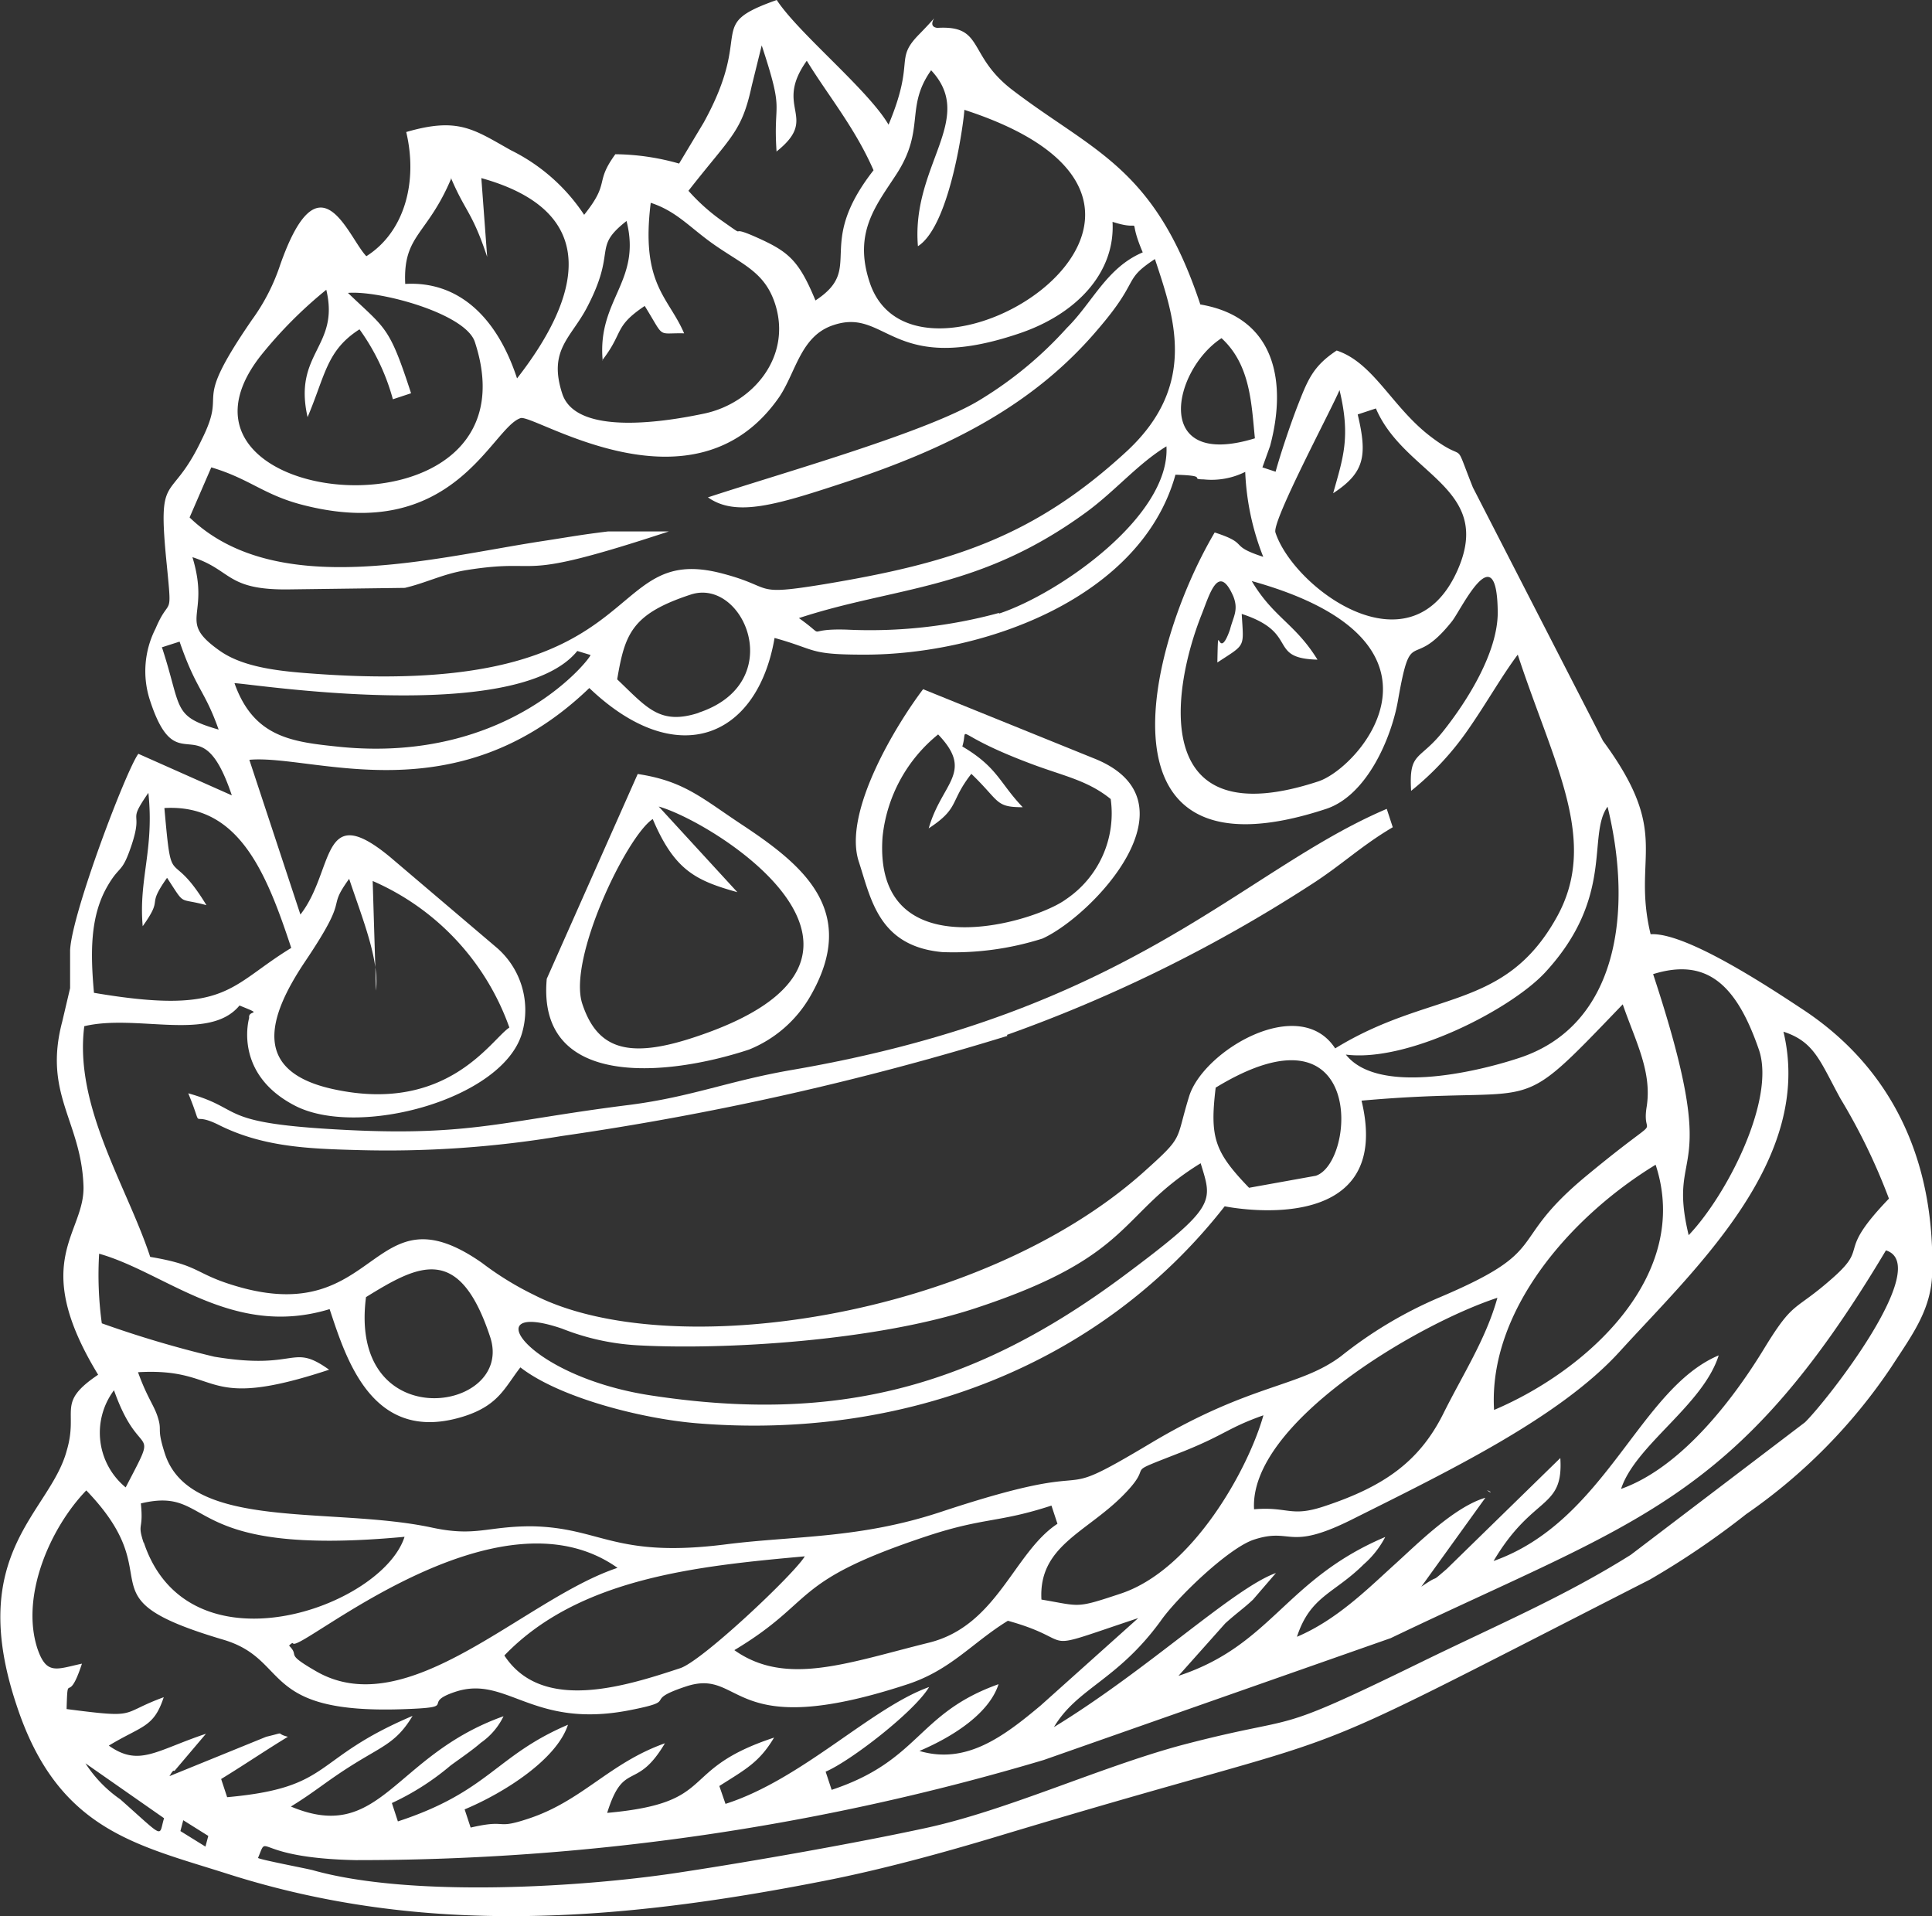
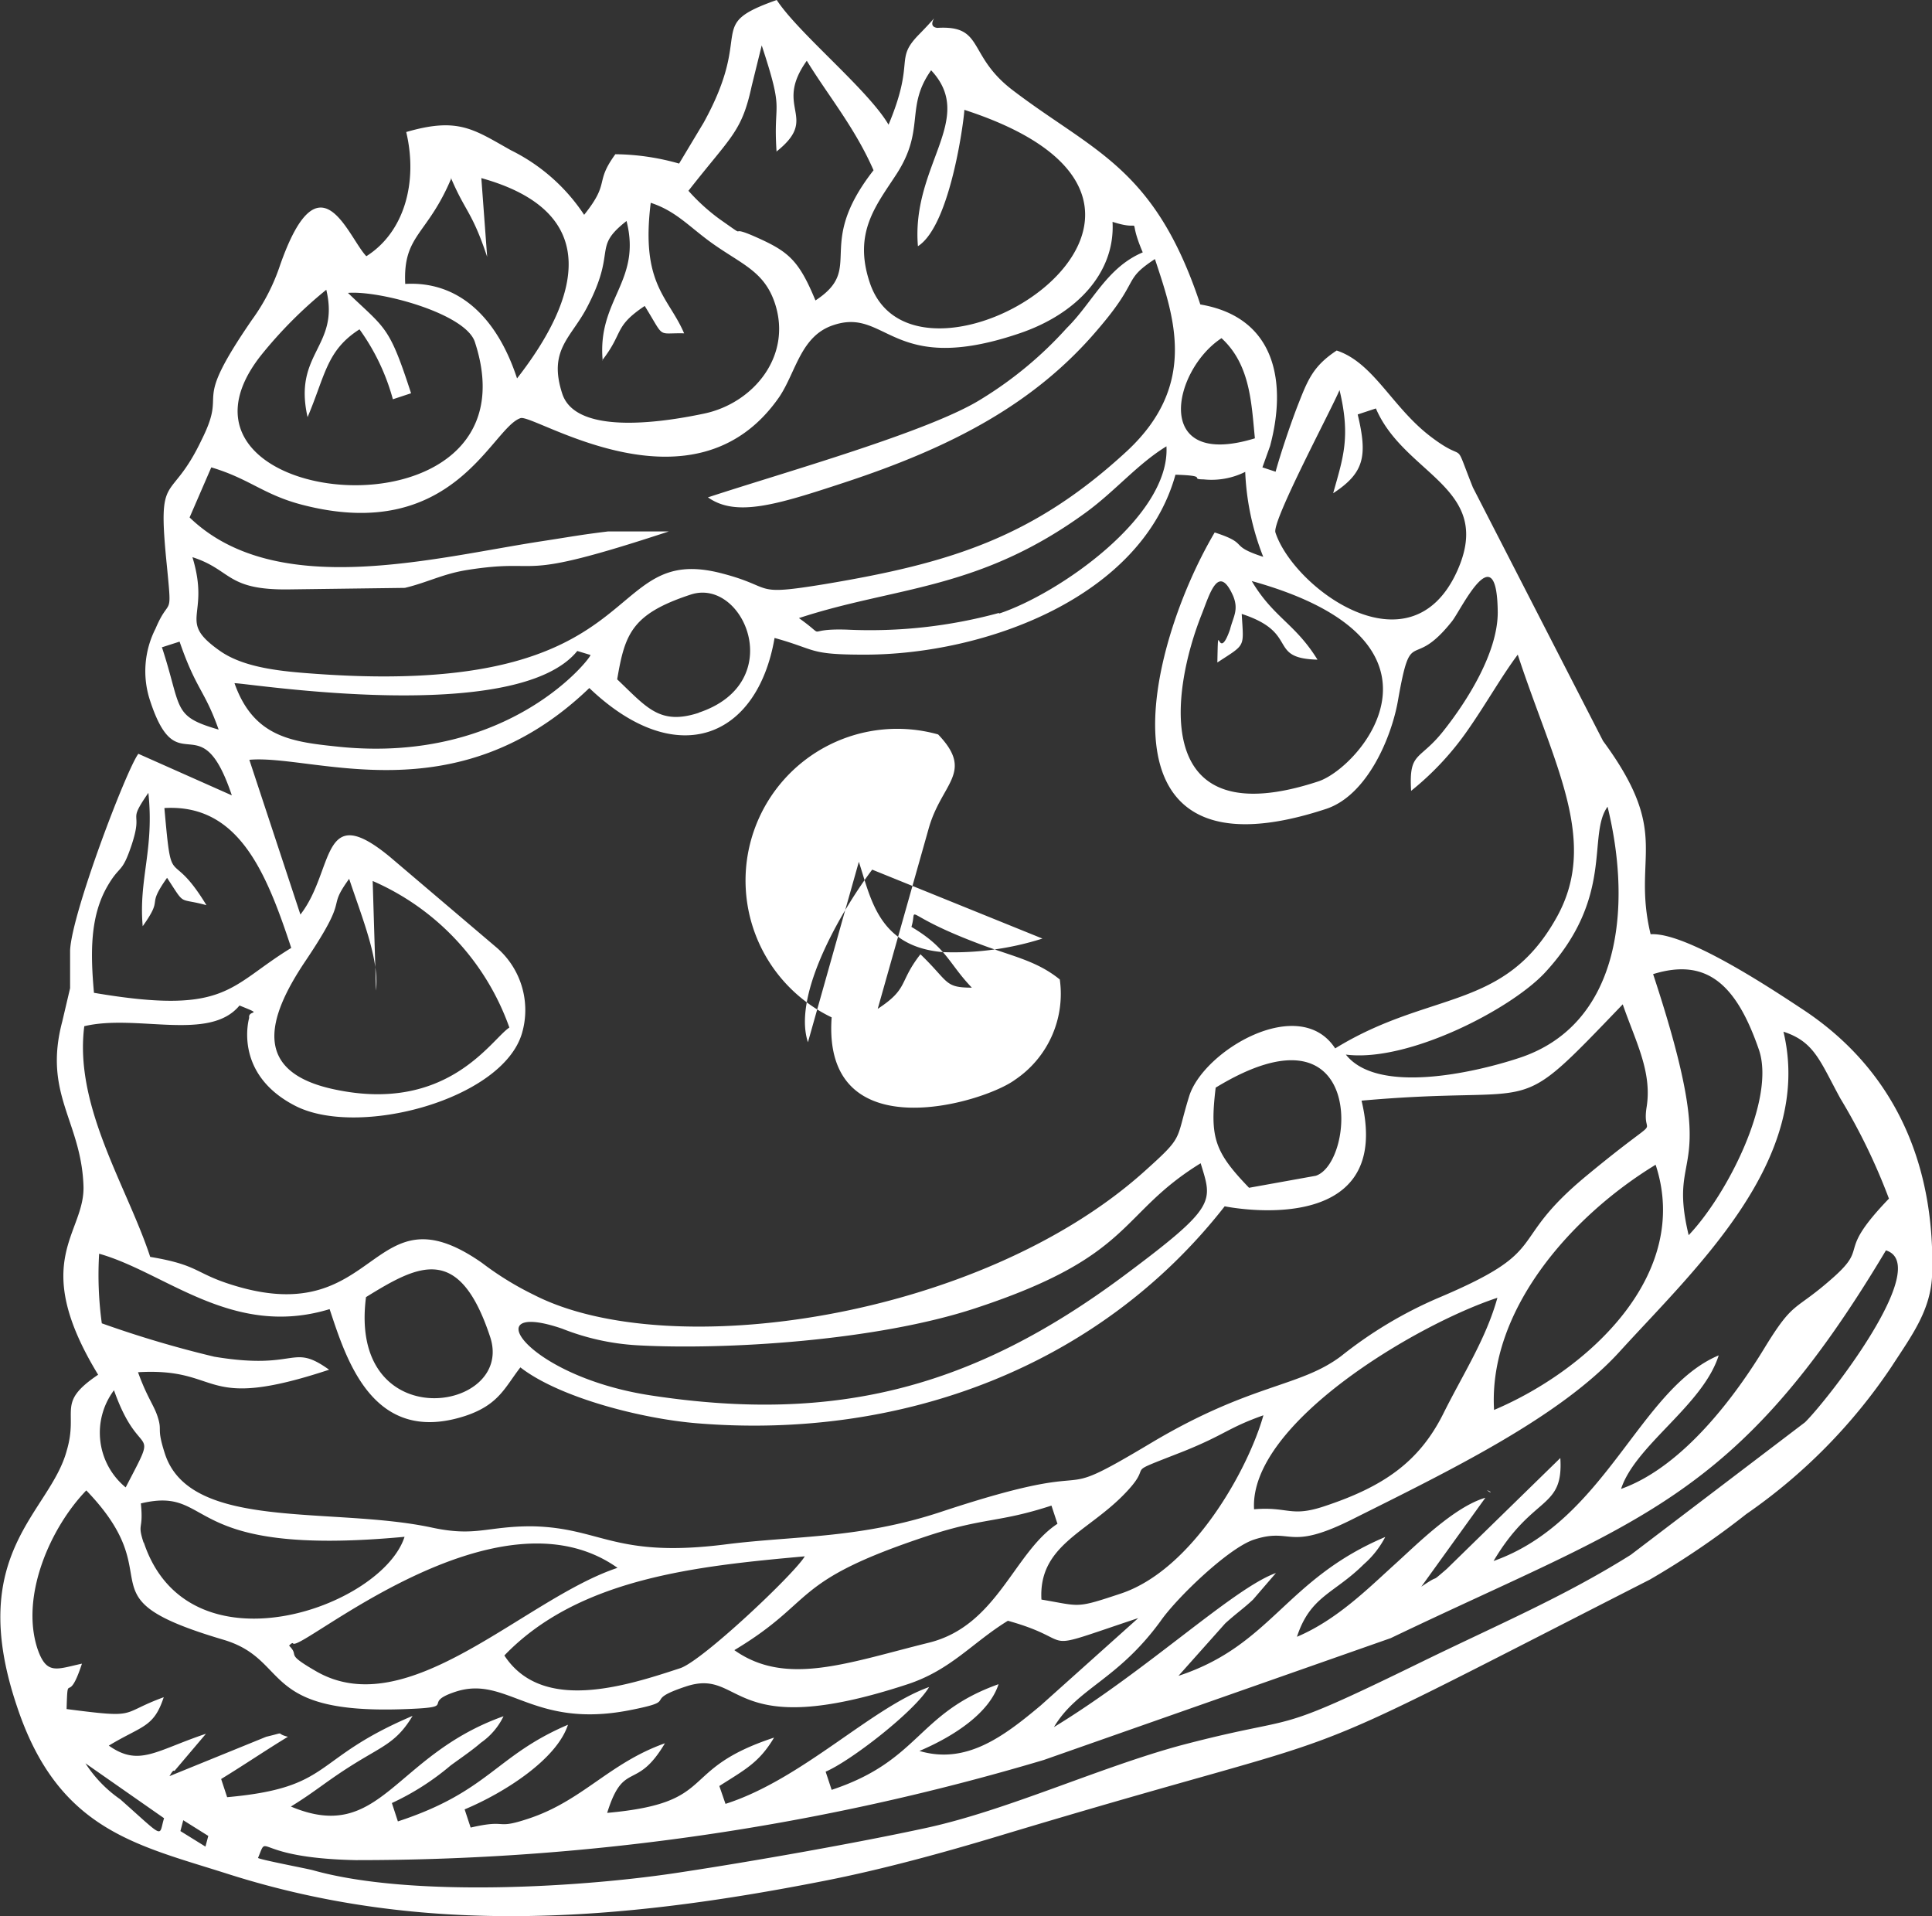
<svg xmlns="http://www.w3.org/2000/svg" viewBox="0 0 115.76 114.8">
  <rect x="0" y="0" width="115.76" height="114.8" fill="#333333" stroke="none" />
  <defs>
    <style>.cls-1{fill:#fff;fill-rule:evenodd;}</style>
  </defs>
  <title>Element 1</title>
  <g id="Ebene_2" data-name="Ebene 2">
    <g id="Ebene_1-2" data-name="Ebene 1">
      <path class="cls-1" d="M46.51,9.09C49.16,7,46.3,6.5,48.34,3.64c1.28,2.09,2.88,4,4,6.56-3.6,4.61-.47,5.83-3.48,7.8-1-2.42-1.62-2.93-3.55-3.79s-.24.29-2.19-1.08a11.8,11.8,0,0,1-1.87-1.7c2.58-3.3,3.19-3.51,3.79-6.28l.6-2.43c1.4,4.24.67,3.17.89,6.37M55,14.75C57,13.48,57.8,6.83,57.78,6.58c18,5.84-2.9,18.72-5.67,10.34-1-3,.4-4.63,1.6-6.48,1.76-2.71.5-4,2.08-6.23C58.52,7.13,54.59,9.9,55,14.75Zm-34.18,2.8c1.89-.17,7.06,1.22,7.63,2.93,4.1,12.45-20.16,10.16-12.82.82a26.09,26.09,0,0,1,3.92-3.94c.82,3.43-2,3.77-1.12,7.63,1.07-2.53,1.14-4,3.11-5.26a13,13,0,0,1,2,4.19l1.09-.36C23.31,19.5,23.12,19.73,20.85,17.55Zm6.2-6.89c.87,2.05,1.26,2,2.17,4.73l-.35-4.72c7.36,2.05,5.87,7.22,2.14,12-1.23-3.75-3.57-5.84-6.7-5.66C24.14,14.05,25.6,14.12,27.05,10.66Zm9.06,10.93c1.31-1.68.67-2,2.55-3.26,1.24,2,.69,1.6,2.36,1.64-.93-2.18-2.61-2.92-2-7.82,1.56.51,2.35,1.49,3.76,2.48,1.75,1.23,3.05,1.65,3.68,3.54,1.05,3.19-1.32,6-4.25,6.61-1.95.41-7.63,1.44-8.49-1.19s.53-3.35,1.48-5.17c1.83-3.5.28-3.54,2.37-5.18C38.46,16.87,35.78,17.93,36.11,21.59Zm6.33,8.2c1.69,1.21,4.14.45,8.18-.88C57,26.8,62,24.2,65.79,19.72c2.58-3,1.43-2.9,3.41-4.2C70.31,18.89,71.83,23,67.55,27c-5.63,5.21-10.61,6.74-18.16,8-4.41.72-2.91.2-6.07-.63-7.46-2-4,7.47-24.39,6-2-.14-4.26-.34-5.73-1.36-2.66-1.86-.56-2-1.67-5.63,2.39.77,2,2,5.86,1.93l6.87-.09c1.34-.32,2.28-.84,3.72-1.07,4.86-.77,2.53.84,12.09-2.31H36.42c-1.7.21-2.11.3-3.93.58C26,33.41,16.54,36,11.36,31l1.3-3c2.29.68,3.13,1.64,5.44,2.24,9.11,2.37,11.34-4.61,13.09-5.19.81-.27,10.39,6.13,15.51-1.28,1-1.5,1.28-3.65,3.23-4.29C53.15,18.39,53.4,22.55,61,20c3.51-1.16,5.83-3.67,5.66-6.71,2.08.68.76-.64,1.81,1.83-2.17.92-3,3-4.55,4.53a23.08,23.08,0,0,1-5.11,4.25C55.74,25.84,47,28.29,42.44,29.79Zm-32.74,9,1.09-.35c1,2.9,1.5,2.89,2.34,5.27C10.29,42.9,10.92,42.48,9.7,38.77ZM73.19,20.26c1.73,1.59,1.79,3.9,2,6C69,28.16,70.25,22.18,73.19,20.26ZM34.59,39l.79.24c.1.07-4.77,6.54-15.06,5.5-2.77-.29-5.11-.53-6.27-3.81C14.86,40.92,30.93,43.51,34.59,39Zm25.27-2.28a29.37,29.37,0,0,1-9.15,1c-2.7-.08-1,.62-2.84-.69,5.81-1.91,10.77-1.64,17.21-6.34,1.76-1.29,3.09-2.9,4.81-3.95C70.13,30.93,63.43,35.58,59.86,36.76ZM8.55,55.49c1.32-1.85.15-1.05,1.46-2.9,1.14,1.74.62,1.16,2.36,1.64-2.22-3.65-2.06-.62-2.52-5.82,4.44-.26,6.1,3.83,7.6,8.38-3.77,2.3-3.81,4.05-11.82,2.69-.21-2.36-.25-4.58.82-6.41.75-1.29.85-.69,1.44-2.46.72-2.18-.32-1.2,1-3.11C9.25,50.9,8.3,52.66,8.55,55.49ZM79.88,29.55c1.88-1.23,2.06-2.24,1.47-4.72l1.09-.36c1.71,4,7.12,4.74,4.87,9.74-2.81,6.22-9.81,1-10.89-2.31-.22-.68,3.36-7.37,3.84-8.53C80.94,26.19,80.47,27.43,79.88,29.55Zm-38,13.15c-2.35.77-3.12-.31-4.9-2,.46-2.71.86-3.91,4.38-5.07C44.55,34.54,47.28,40.91,41.85,42.7ZM75.64,28l.46-1.28c1-3.73.4-7.7-4.18-8.48C69.19,10,65.52,9.1,60.66,5.39,57.93,3.3,59,1.5,56.16,1.67c-.9-.11.69-1.43-1.1.4-1.5,1.53-.2,1.52-1.82,5.4C52,5.36,47.85,2,46.54,0c-4.39,1.55-1.29,1.75-4.38,7.35L40.69,9.8a14.35,14.35,0,0,0-3.82-.56C35.59,11,36.6,10.87,35,12.87A11.19,11.19,0,0,0,30.61,9c-2.23-1.25-3.15-2-6.27-1.09.71,3-.11,6-2.39,7.44-1.11-1.16-2.8-6.25-5.18.57a12,12,0,0,1-1.68,3.25c-3.75,5.46-1.38,3.92-3,7.16C10.19,30.34,9.4,28,10,33.91c.32,3.28.17,1.73-.68,3.75A5.61,5.61,0,0,0,9,42c1.66,5.05,3,0,4.89,5.65L8.29,45.16c-.71.94-4,9.57-4.09,11.78,0,.72,0,1.55,0,2.26l-.47,2C2.58,65.54,4.85,67.15,5,71c.14,2.91-3.31,4.48.88,11.36C3.34,84.07,4.72,84.47,4,86.9,3,90.64-2.08,93,1,102.18c2.46,7.47,7.14,8.33,12.66,10.09,11.77,3.75,23.41,2.84,35.74.41,3.47-.68,7.18-1.7,10.46-2.69,23.89-7.2,15-3.12,39-15.36a48.8,48.8,0,0,0,5.77-3.92,33.14,33.14,0,0,0,8.69-8.81c1.24-1.91,2.39-3.42,2.45-5.6.18-6.83-2.43-12.32-7.76-15.83-2-1.32-7-4.63-9.11-4.5-1.14-4.75,1.32-5.92-2.85-11.58L88.25,29.2C87,26.06,88,27.9,85.7,26.14S82.3,21.73,80.09,21c-1.44.95-1.74,1.78-2.36,3.36-.46,1.2-1,2.82-1.3,3.9Zm-2.7,11.69c1.72-1.13,1.58-.85,1.46-2.91,3.5,1.14,1.49,2.66,4.54,2.74C77.6,37.35,76.3,37,75,34.81c13,3.61,6.54,11.15,4,12-10.12,3.34-8.82-5.43-7-10,.48-1.21,1-3.11,1.89-1.1.34.84,0,1.24-.19,2C72.94,39.89,73,36.74,72.94,39.71ZM14.35,60.24c1.54.62.49.23.58.74,0,0-1,3.34,2.76,5.27s12.39-.36,13.58-4.33a4.94,4.94,0,0,0-1.49-5.13l-6.4-5.44c-4.2-3.48-3.32.8-5.38,3.44l-3.06-9.27c3.81-.35,12.36,3.41,20.37-4.3,5.24,5,10.07,3,11.1-3,2.57.71,2,1,5.39,1,7.23,0,16.59-3.43,18.63-10.78,2.09.06.76.27,1.69.28a4.51,4.51,0,0,0,2.49-.45,15.51,15.51,0,0,0,1.08,5.09c-2.16-.7-.75-.76-2.91-1.46-4.13,7-7.45,21.22,6.68,16.56,2.45-.81,3.91-4.26,4.3-6.48.82-4.67.78-1.66,3.24-4.76.55-.69,2.7-5.28,2.74-.53,0,2.41-1.83,5.31-3.27,7.12S84.41,45,84.55,47.38A17.33,17.33,0,0,0,88,43.66c1.07-1.54,2-3.19,2.94-4.44,2.17,6.61,4.89,11.16,2.33,15.74C90.13,60.6,85.69,59.31,80,62.81c-2.14-3.28-7.9.13-8.75,2.87S71,68,68.5,70.24C58.67,79,40.09,81.72,32,77.58a18.45,18.45,0,0,1-3.12-1.92c-6.71-4.69-6.09,4-14.8,1.37C11.64,76.3,12,75.8,9,75.3c-1.39-4.23-4.57-9-3.95-13.82C8.18,60.73,12.55,62.43,14.35,60.24Zm8.18-.89-.2-6.57a15.06,15.06,0,0,1,8.19,8.78c-1.09.71-3.69,5.17-10.51,3.7-4.91-1.05-4-4.25-1.76-7.61,2.84-4.21,1.22-3,2.67-5C21.7,55,22.73,57.47,22.53,59.35ZM5.94,75.11c4,1.13,8,5.09,13.81,3.32,1,3,2.58,8.22,8.15,6.39,2-.67,2.36-1.72,3.28-2.9,2.33,1.81,7.26,3.08,10.6,3.35,12.23,1,24.07-3.37,31.6-13,0,0,10.23,2.12,8.2-6.33,11.2-1,8.83,1.33,15.65-5.77C98,62.4,99,64.21,98.66,66.33s1.37,0-3.59,4.1-1.92,4.39-8.92,7.34a25.3,25.3,0,0,0-5.8,3.48C77.84,83.13,75,82.86,69,86.43c-6.69,4-2,.63-12.6,4.14C51.55,92.18,47.7,92,43.59,92.51c-6.79.88-7.54-1-11.75-1.07-2.69,0-3.33.64-5.95.08-6-1.29-14.46.23-16-4.4-.54-1.66-.14-1.31-.45-2.26-.22-.68-.63-1.15-1.17-2.65,5.14-.3,3.64,2.43,11.45-.15-2.29-1.64-1.84.06-6.88-.78a64.44,64.44,0,0,1-6.74-2A21.35,21.35,0,0,1,5.94,75.11ZM91,63.39c-2.73.9-8.48,2.18-10.36-.21,3.7.48,9.87-2.7,11.93-4.91,4.2-4.54,2.51-8.21,3.75-9.94C97.84,54.52,97,61.44,91,63.39ZM21.93,77.71c3.14-1.94,5.58-3.25,7.44,2.39C30.86,84.62,20.84,86.14,21.93,77.71ZM7.53,89.11a4.24,4.24,0,0,1-.7-5.82C8.4,87.74,9.62,85.09,7.53,89.11ZM58.46,78.37C68,75.23,67,72.73,71.94,69.69c.71,2.33,1,2.57-4.64,6.77C58.35,83.11,50.13,85.3,39,83.6c-7.49-1.14-10.55-5.79-5.32-4a14.41,14.41,0,0,0,4.58,1C43.39,80.88,52.47,80.35,58.46,78.37Zm20.38-7.93-4,.72c-2.07-2.15-2.36-3-2-6C81.85,59.67,81.23,69.65,78.84,70.44Zm-70.23,22c-.41-1.25,0-.7-.17-2.37,4.51-1.08,2.21,3.27,15.8,2C22.87,96.32,11.26,100.41,8.61,92.39ZM101.18,74c-1.35-5.64,2.1-2.83-2.13-15.64,3.22-1,5,.62,6.35,4.56C106.38,65.88,103.5,71.56,101.18,74ZM2.23,98.73c-1-3.15.79-7.21,2.94-9.44,5.27,5.47-.6,6.34,8.23,8.95,4,1.2,2.12,4.44,10.68,4.16,3.62-.12,1-.32,3.22-1.05,3.07-1,4.58,2.23,10.37,1.12,3.24-.63.63-.51,3.45-1.44,3.45-1.13,2.48,3.42,13.27-.13,2.6-.86,3.88-2.5,6-3.8,4.49,1.25,1.33,2,7.81-.16l-5.85,5.24c-2.21,1.85-4.45,3.55-7.26,2.72,2.09-.89,4.19-2.28,4.74-4-4.89,1.74-4.69,4.57-10,6.33l-.36-1.09c1.47-.62,5.32-3.59,6.2-5.07-3.45,1.23-7.62,5.54-12.2,7L43.1,107c1.57-1,2.39-1.41,3.28-2.9-5.89,1.94-3.23,3.9-10,4.51,1-3.2,1.73-1.25,3.46-4.17-3.35,1.19-4.93,3.45-8.19,4.52-2.05.68-1.15,0-3.45.53l-.36-1.09c2.39-1,5.52-3,6.19-5.07-4.34,1.85-4.72,4-10.19,5.79l-.36-1.1A15.49,15.49,0,0,0,27,105.77c.6-.44,1.31-.92,1.81-1.36a4.1,4.1,0,0,0,1.36-1.59c-6.6,2.34-7.33,7.68-12.74,5.41,1.53-.94,2.16-1.55,3.86-2.6s2.5-1.28,3.43-2.83c-6.11,2.59-4.69,4.29-11.11,4.87l-.36-1.09c1.39-.85,2.62-1.69,4-2.53-.84-.21,0-.31-1.3,0l-5.8,2.36c.09-.12.21-.4.3-.31l1.89-2.23c-3,1-4,2-5.82.71,2-1.21,2.69-1.07,3.29-2.9-2.73,1-1.42,1.28-5.82.71.07-2.41.06-.09.92-2.72C3.37,100,2.78,100.38,2.23,98.73Zm15.09-.14c.06-.06.19-.2.24-.13C18,99,29.72,88.77,37,93.93c-5.59,1.85-12.57,9.45-18.12,6.16C17,99,18,99.27,17.32,98.59Zm72.2-14.12c-.35-5.93,4.56-11.57,9.68-14.69C101.37,76.37,95.16,82.08,89.52,84.47Zm-10.2,5.78c-2,.66-2.13,0-4.18.17-.3-5.13,9.71-11.07,14.58-12.67-.69,2.49-2.08,4.6-3.27,7C85,87.61,82.87,89.08,79.32,90.25ZM40.76,99.94c-3.28,1.08-8.28,2.69-10.54-.76,4.48-4.66,11.61-5.36,18-5.94C47.62,94.27,42.09,99.5,40.76,99.94Zm26.37-4.46c-2.71.9-2.36.75-4.73.35-.18-3.18,2.65-4,4.85-6.2s-.41-1.08,3.69-2.69c2.48-1,2.62-1.39,4.76-2.15C74.8,88,71.46,94.06,67.13,95.48ZM44,98.86c5-3,3.22-4.09,11.66-6.87C59,90.9,59.85,91.23,63,90.2l.36,1.09c-2.61,1.71-3.6,6.1-7.69,7.12C50.78,99.62,47.09,101.05,44,98.86ZM5.12,105.64l4.71,3.29c-.34,1.1.12,1.3-2.62-1.13A7.68,7.68,0,0,1,5.12,105.64Zm5.69,4.06.17-.65,1.5.94-.17.64Zm4.65,1.61c.66-1.6-.39,0,5.85.13a143.93,143.93,0,0,0,41.23-6l20.79-7.3C98.12,91.05,104,90,113,74.91c2.83.88-3.52,9-4.85,10.3L97.71,93.15c-4,2.51-7.89,4.15-12.54,6.42-9.43,4.61-6.85,3-14.44,5-4.89,1.33-10.39,3.89-15.23,4.94-4.19.91-10.39,2-14.53,2.63-5.81.92-16.29,1.58-22.24-.1C18.3,111.93,15.61,111.42,15.46,111.31ZM89.32,89.38l-.22-.11S89.28,89.45,89.32,89.38ZM75.13,92.24c2.29-.75,2,.7,5.76-1.15,6-3,12.56-6.17,16.15-10.11,4.49-4.94,11.66-11.48,9.82-19.17,1.86.6,2.19,1.77,3.41,4a36.15,36.15,0,0,1,2.91,6c-3.22,3.35-1.15,2.77-3.31,4.7-2.4,2.14-2.34,1.29-4.16,4.27-1.63,2.68-4.8,7.08-8.58,8.42.86-2.63,4.9-5,5.85-8-4.76,2-6.75,9.93-13.49,12.32,2.37-4,4.2-3.06,4-6.17L86.68,94c-1.16,1-.2.16-1.52,1.06L89,89.73c-1.88.55-4.12,2.81-5.44,4-1.57,1.42-3.46,3.32-5.85,4.33.8-2.45,2.23-2.58,4-4.34A5.6,5.6,0,0,0,83,92.08c-6,2.54-6.79,6.48-12.39,8.32l2.8-3.14c.68-.62,1.11-.9,1.67-1.43l1.37-1.59c-2.53.9-7.67,5.8-13.3,9.23,1.4-2.35,3.78-2.78,6.38-6.34C70.5,95.73,73.61,92.74,75.13,92.24Z" />
-       <path class="cls-1" d="M60.33,62a87.63,87.63,0,0,0,18.22-9c1.83-1.17,3-2.32,4.9-3.44l-.36-1.1C74.41,52.15,67.84,60.6,47.45,64.1c-3.77.65-6,1.61-9.7,2.09-8,1-9.72,2-18.47,1.42-6.23-.42-4.75-1.2-8-2.11,1,2.43,0,1,1.78,1.87,2.64,1.34,5.37,1.45,8.34,1.53a63.23,63.23,0,0,0,12.25-.84,175.37,175.37,0,0,0,26.71-6" />
-       <path class="cls-1" d="M44.88,62.88a7.45,7.45,0,0,0,3.65-3.16c3-5.16-.45-7.92-4.13-10.35-2.37-1.57-3.42-2.58-6.19-3L32.76,58.64c-.6,6.59,7.15,5.88,12.12,4.24M39.47,48.32c3.34.93,16.41,9.12,2.14,13.82-4,1.33-5.83.69-6.72-2s2.67-10.06,4.22-11.07c1.3,3.06,2.56,3.68,5.07,4.38Z" />
-       <path class="cls-1" d="M51.46,51.63c.73,2.24,1.19,5.06,5,5.41a17.59,17.59,0,0,0,6-.81c3-1.36,9.55-8.26,3.05-10.81l-10.2-4.13c-1.52,2-4.84,7.34-3.85,10.34m4.18-2c1.88-1.23,1.24-1.58,2.56-3.27,1.72,1.65,1.41,2,3.08,2-1.4-1.46-1.49-2.38-3.62-3.64.42-1.36-.84-.78,4.42,1.15,1.79.65,3.15.93,4.47,2a6.2,6.2,0,0,1-2.67,6c-1.89,1.41-11.58,4.3-11-3.73A9.09,9.09,0,0,1,56.21,44C58.4,46.29,56.41,46.89,55.64,49.65Z" />
+       <path class="cls-1" d="M51.46,51.63c.73,2.24,1.19,5.06,5,5.41a17.59,17.59,0,0,0,6-.81l-10.2-4.13c-1.52,2-4.84,7.34-3.85,10.34m4.18-2c1.88-1.23,1.24-1.58,2.56-3.27,1.72,1.65,1.41,2,3.08,2-1.4-1.46-1.49-2.38-3.62-3.64.42-1.36-.84-.78,4.42,1.15,1.79.65,3.15.93,4.47,2a6.2,6.2,0,0,1-2.67,6c-1.89,1.41-11.58,4.3-11-3.73A9.09,9.09,0,0,1,56.21,44C58.4,46.29,56.41,46.89,55.64,49.65Z" />
    </g>
  </g>
</svg>